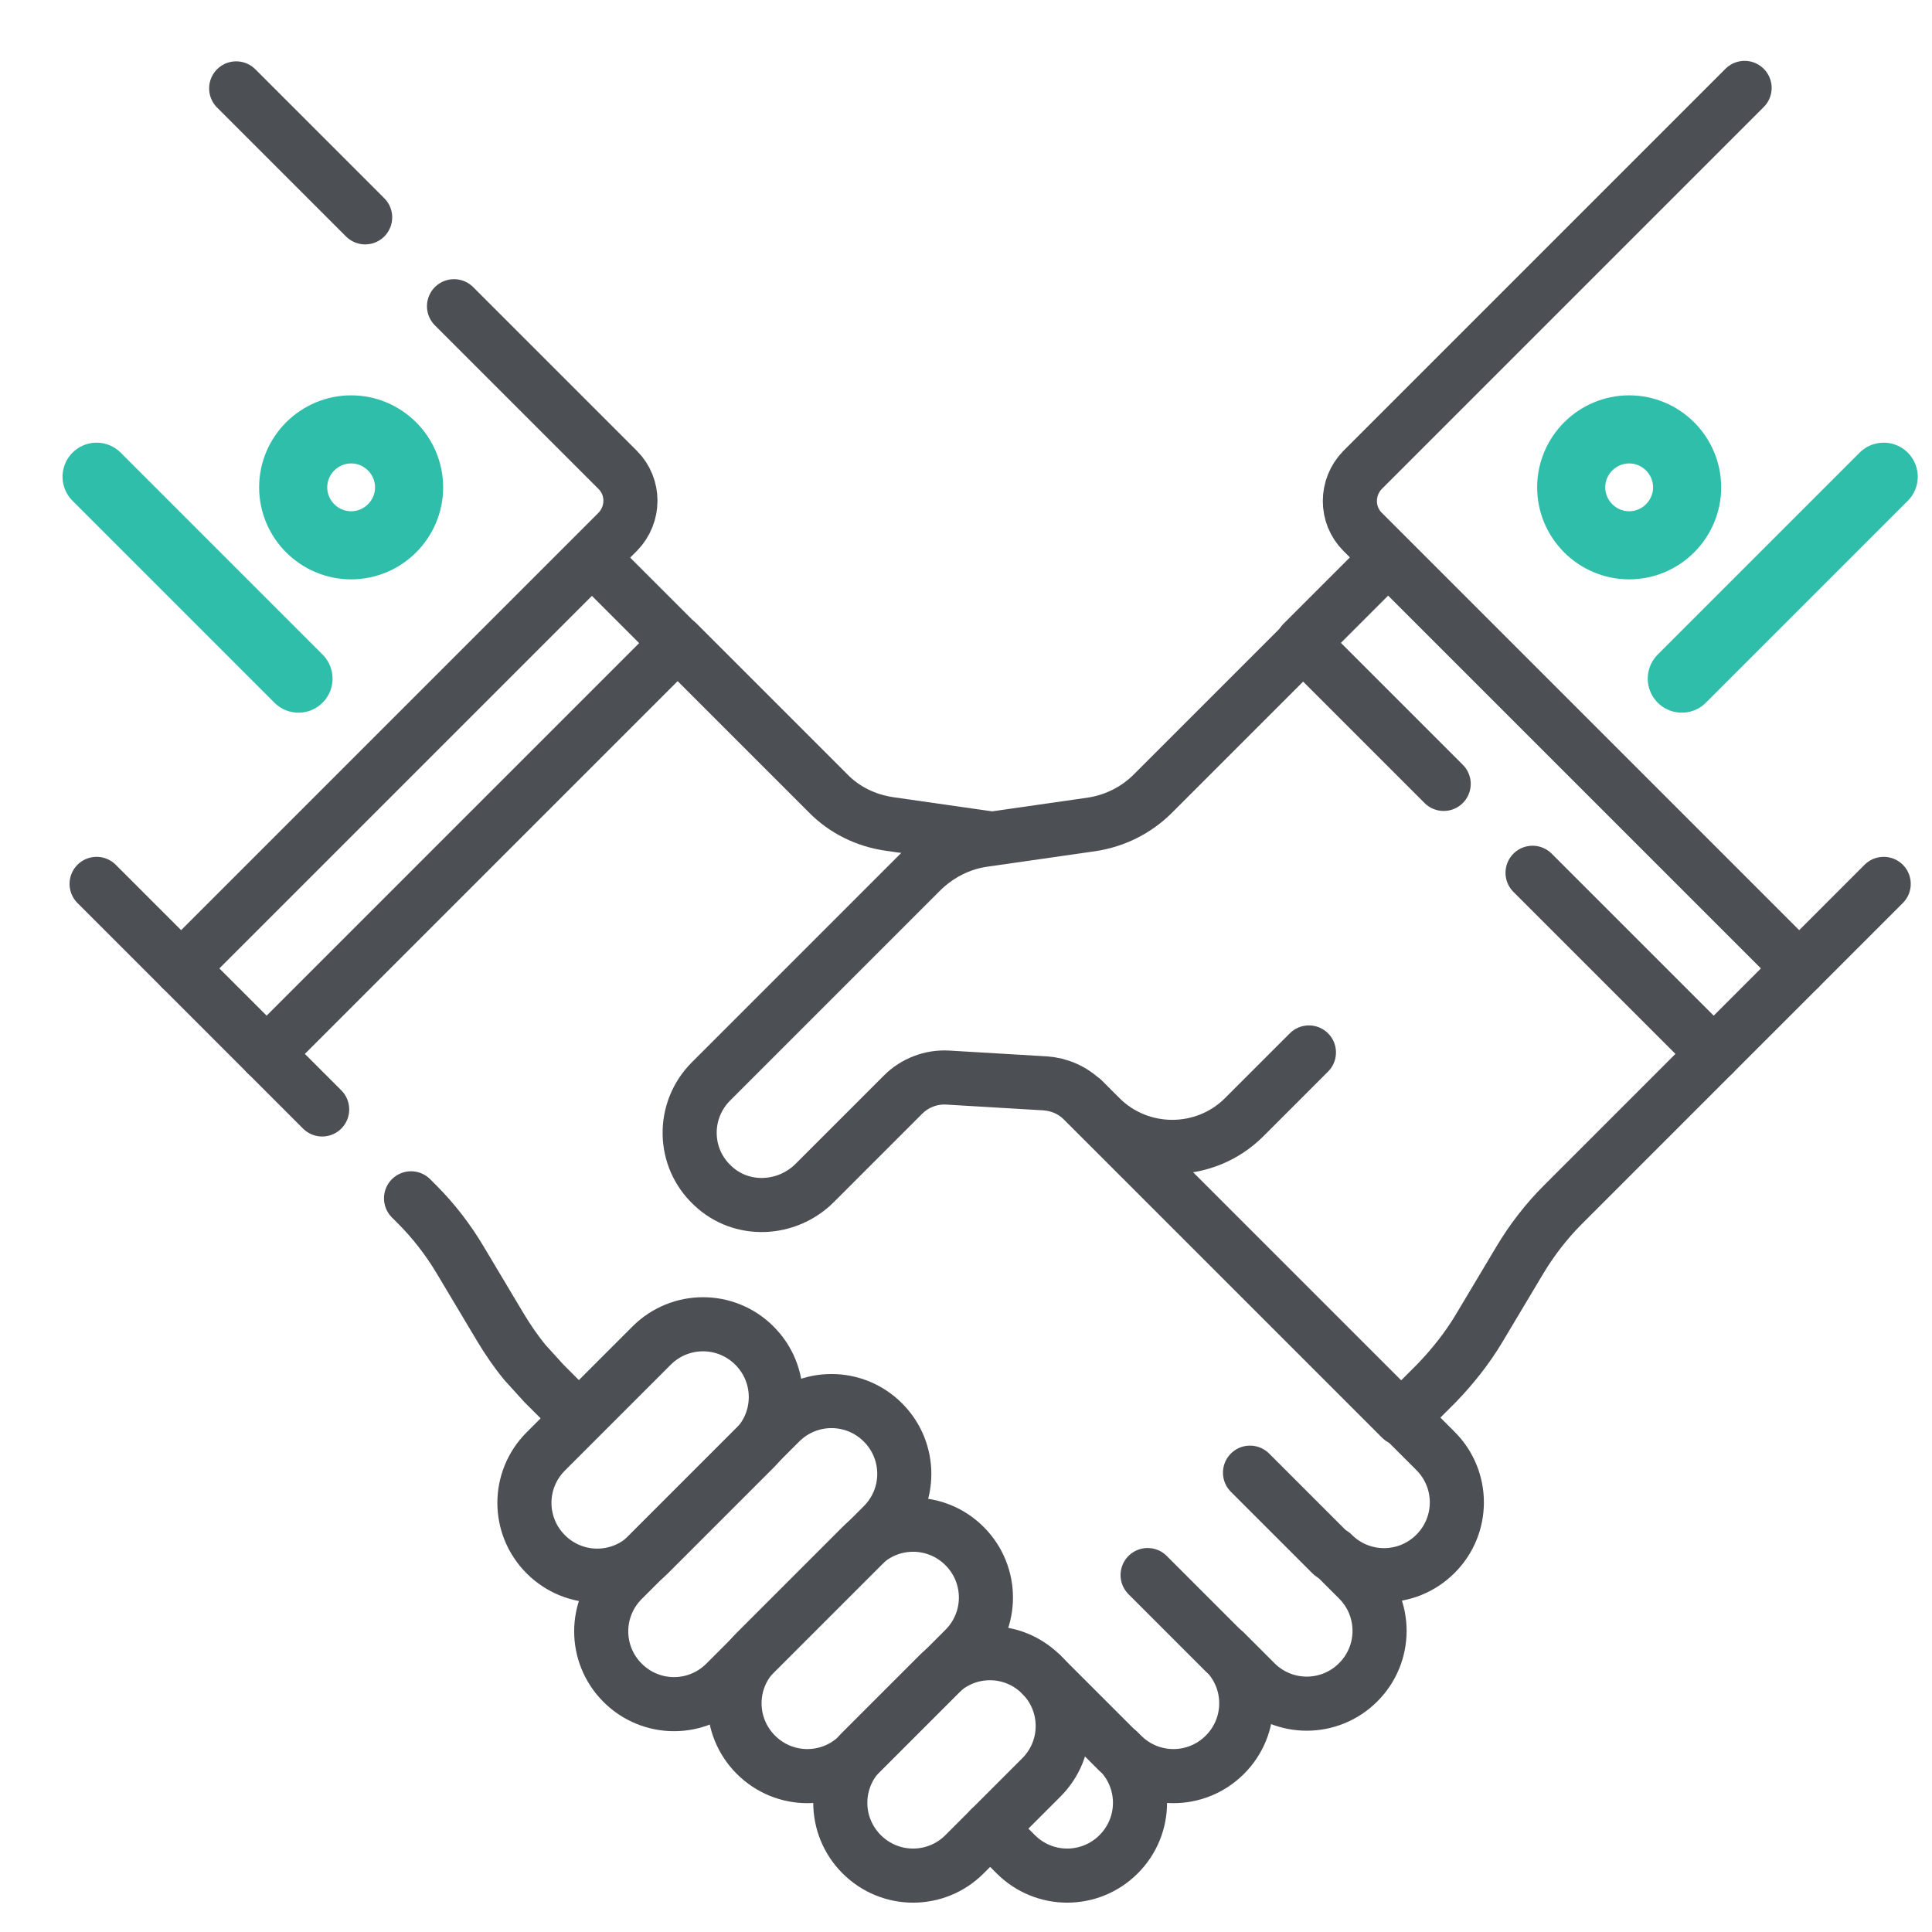
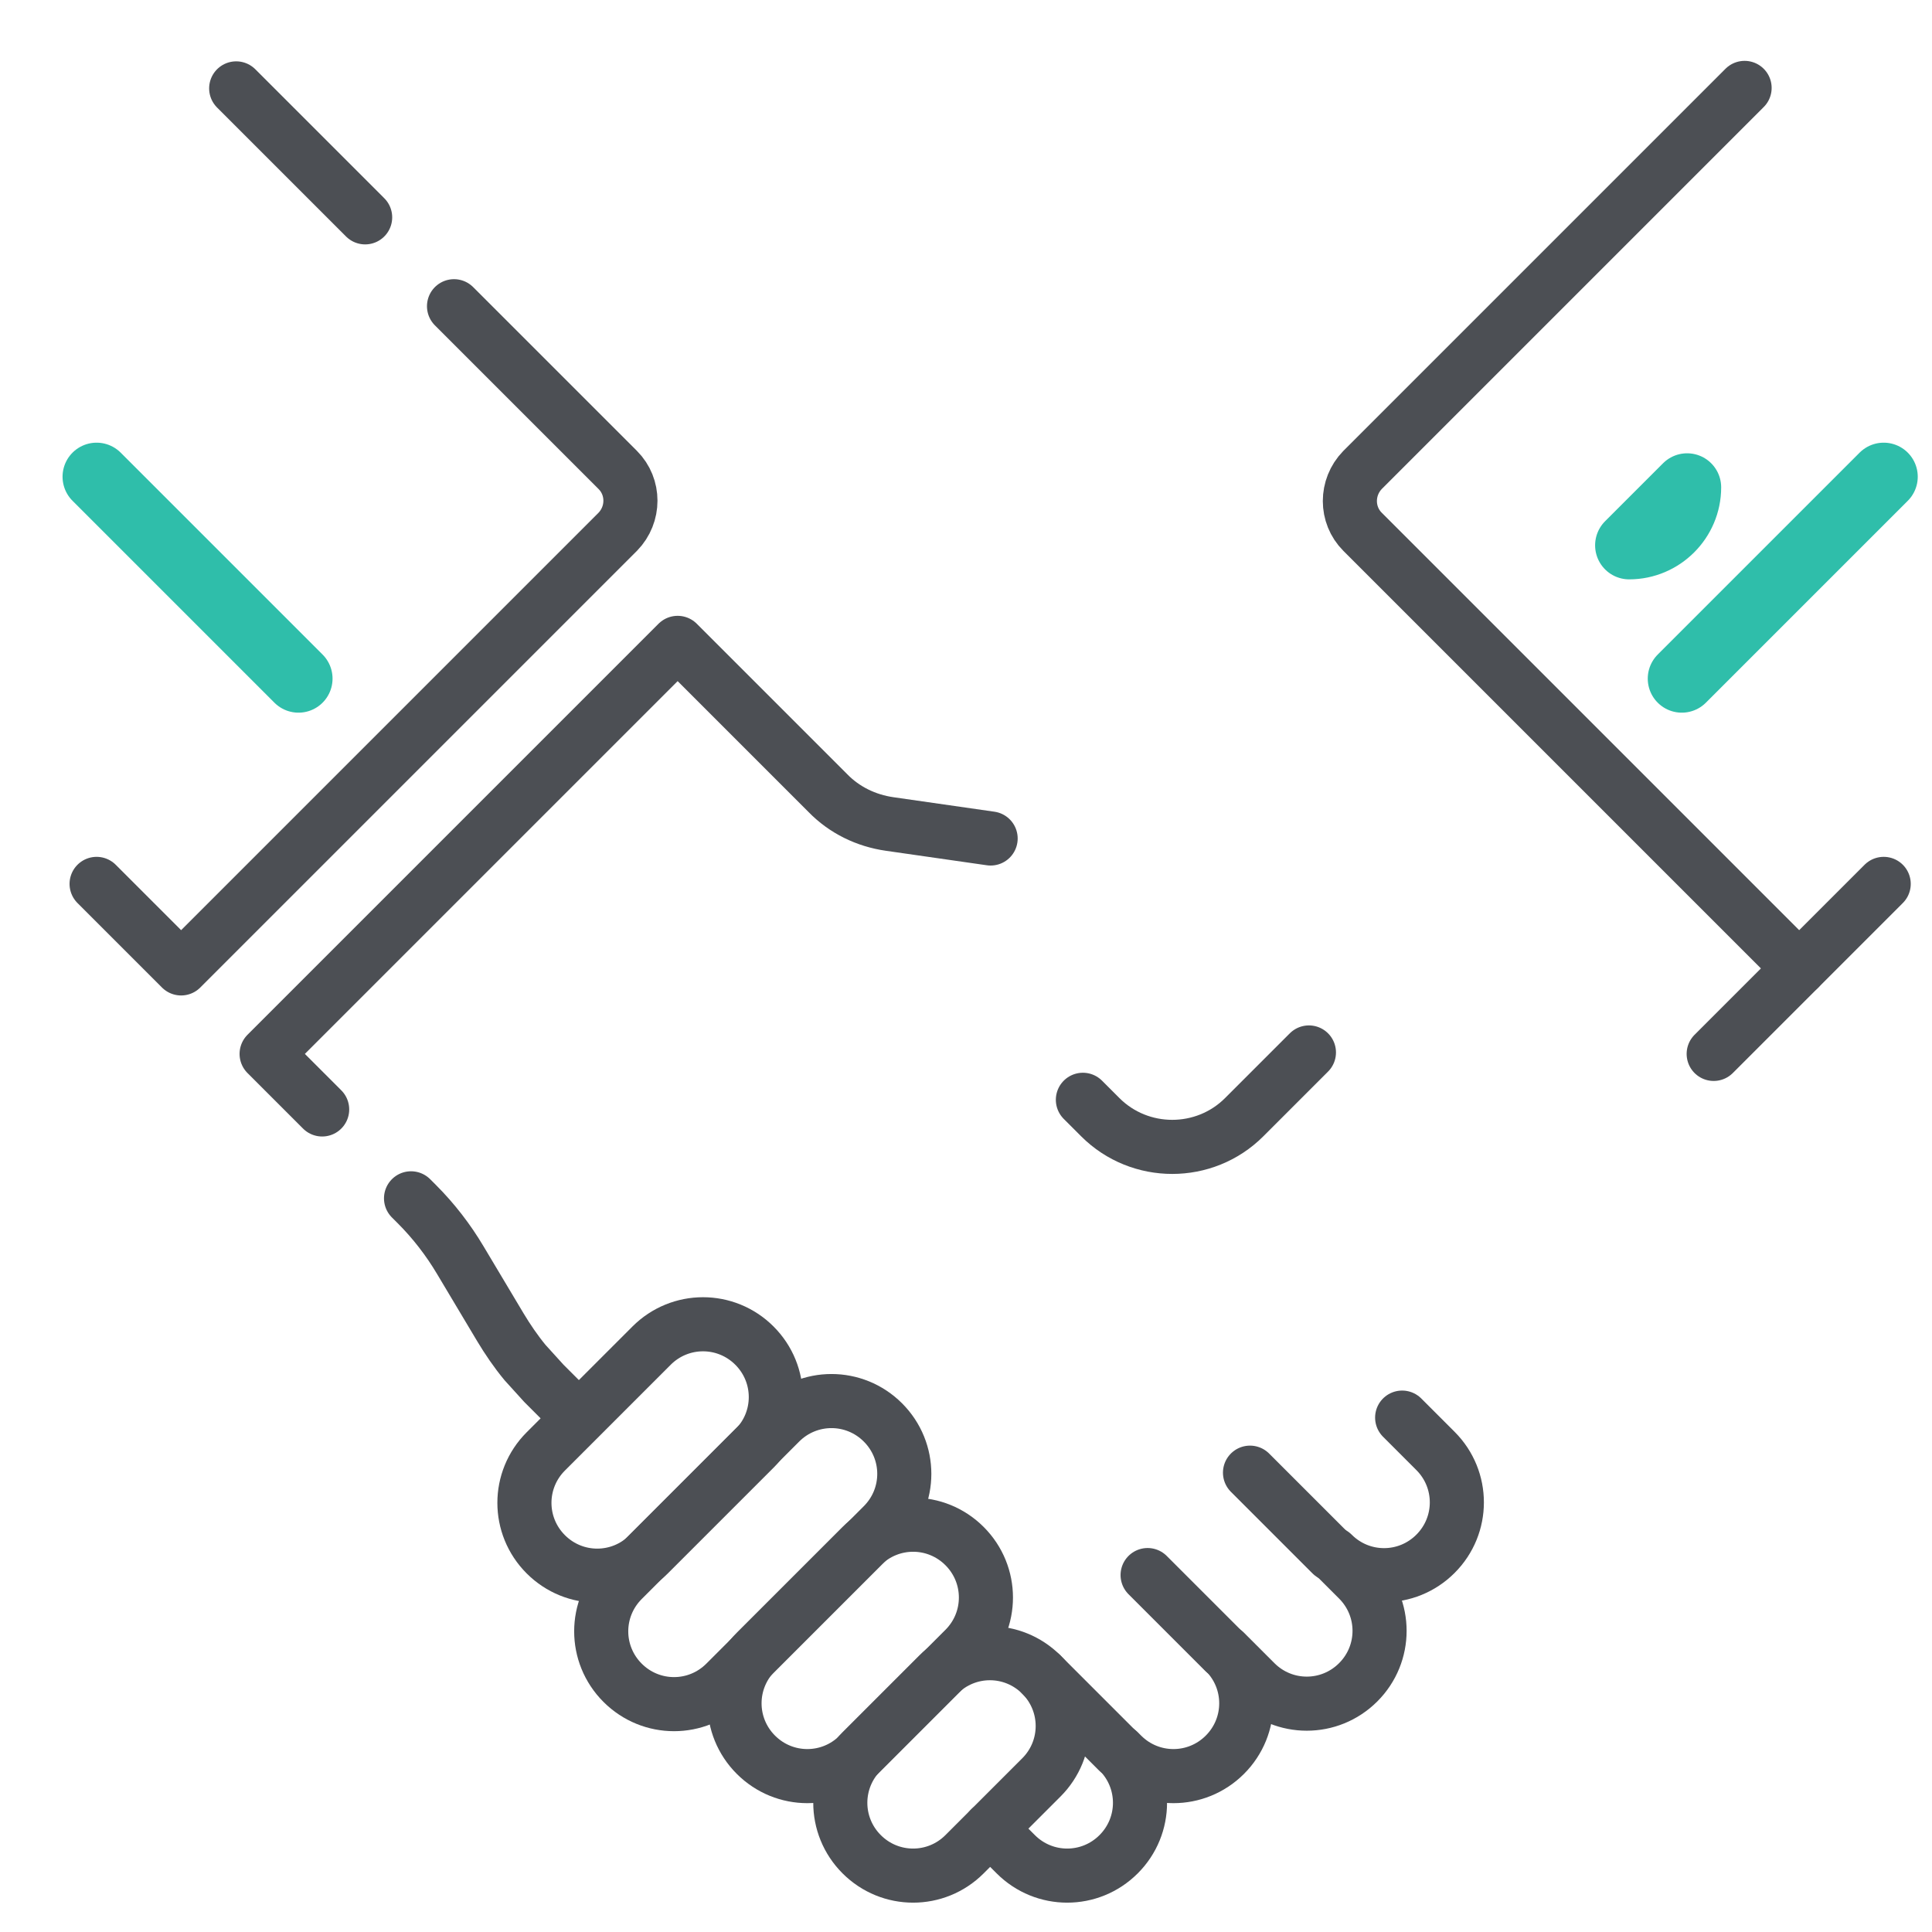
<svg xmlns="http://www.w3.org/2000/svg" id="Layer_1" data-name="Layer 1" viewBox="0 0 40 40">
  <defs>
    <style>      .cls-1 {        stroke: #4c4f54;        stroke-width: 1.12px;      }      .cls-1, .cls-2 {        fill: none;        stroke-linecap: round;        stroke-linejoin: round;      }      .cls-2 {        stroke: #2fbeaa;        stroke-width: 1.41px;      }    </style>
  </defs>
  <g id="g193">
    <path id="path195" class="cls-1" d="m20.5,37.86l.53.53c.59.59,1.54.59,2.13,0,.59-.59.59-1.54,0-2.13l.07.07c.59.59,1.54.59,2.13,0h0c.59-.59.59-1.54,0-2.13l.63.63c.59.59,1.54.59,2.13,0,.59-.59.59-1.54,0-2.13l-.53-.53c.59.59,1.54.59,2.13,0,.59-.59.59-1.54,0-2.13l-.69-.69" />
  </g>
  <g id="g197">
    <path id="path199" class="cls-1" d="m8.51,24.81l.12.12c.35.35.65.74.9,1.16l.83,1.39c.15.25.32.5.51.73,0,0,.39.43.39.43l.72.72" />
  </g>
  <g id="g201">
    <path id="path203" class="cls-1" d="m6.67,22.97l-1.15-1.15,8.51-8.51,3.11,3.11c.34.35.79.57,1.28.64l2.09.3" />
  </g>
  <g id="g205">
    <path id="path207" class="cls-1" d="m13.43,32.18l2.19-2.19c.59-.59.59-1.54,0-2.13-.59-.59-1.54-.59-2.13,0l-2.19,2.19c-.59.59-.59,1.54,0,2.13.59.59,1.54.59,2.13,0Z" />
  </g>
  <g id="g209">
    <path id="path211" class="cls-1" d="m15.02,34.84l3.26-3.26c.59-.59.59-1.54,0-2.13h0c-.59-.59-1.54-.59-2.13,0l-3.26,3.26c-.59.59-.59,1.54,0,2.13.59.59,1.54.59,2.13,0Z" />
  </g>
  <g id="g213">
    <path id="path215" class="cls-1" d="m17.78,36.33l2.19-2.19c.59-.59.59-1.54,0-2.13-.59-.59-1.54-.59-2.13,0l-2.19,2.19c-.59.59-.59,1.54,0,2.13.59.59,1.54.59,2.13,0Z" />
  </g>
  <g id="g217">
-     <path id="path219" class="cls-1" d="m31.73,18.07l3.75,3.75-3.12,3.12c-.35.35-.65.74-.9,1.16l-.83,1.39c-.25.42-.56.81-.9,1.16l-.72.72-6.59-6.59c-.21-.21-.49-.33-.78-.35l-2.02-.12c-.34-.02-.68.11-.92.35l-1.83,1.83c-.58.58-1.52.62-2.11.06-.63-.58-.64-1.56-.04-2.16l4.36-4.36c.35-.34.79-.57,1.28-.64l2.23-.32c.48-.07.93-.29,1.28-.64l3.11-3.11,2.91,2.91" />
-   </g>
+     </g>
  <g id="g221">
    <path id="path223" class="cls-1" d="m19.97,38.39l1.59-1.59c.59-.59.59-1.54,0-2.13-.59-.59-1.54-.59-2.13,0l-1.59,1.59c-.59.59-.59,1.54,0,2.13.59.59,1.54.59,2.13,0Z" />
  </g>
  <g id="g225">
    <path id="path227" class="cls-1" d="m23.15,36.26l-1.59-1.59" />
  </g>
  <g id="g229">
    <path id="path231" class="cls-1" d="m25.35,34.2l-1.59-1.59" />
  </g>
  <g id="g233">
    <path id="path235" class="cls-1" d="m27.57,32.18l-1.69-1.69" />
  </g>
  <g id="g237">
    <path id="path239" class="cls-1" d="m22.42,22.77l.36.36c.82.82,2.16.82,2.98,0l1.34-1.34" />
  </g>
  <g id="g241">
-     <path id="path243" class="cls-1" d="m12.26,11.55l1.76,1.76" />
-   </g>
+     </g>
  <g id="g245">
-     <path id="path247" class="cls-1" d="m5.52,21.82l-1.76-1.76" />
-   </g>
+     </g>
  <g id="g249">
    <path id="path251" class="cls-1" d="m35.48,21.82l1.76-1.76" />
  </g>
  <g id="g253">
-     <path id="path255" class="cls-1" d="m26.97,13.31l1.76-1.76" />
-   </g>
+     </g>
  <g id="g257">
    <path id="path259" class="cls-1" d="m39,18.3l-1.75,1.75-9.04-9.04c-.35-.35-.35-.92,0-1.28l7.91-7.91" />
  </g>
  <g id="g261">
    <path id="path263" class="cls-2" d="m34.82,14.05l4.18-4.18" />
  </g>
  <g id="g265">
    <path id="path267" class="cls-1" d="m4.89,1.83l2.67,2.67h0" />
  </g>
  <g id="g269">
    <path id="path271" class="cls-1" d="m9.4,6.34h0s3.39,3.39,3.39,3.39c.35.35.35.92,0,1.28L3.75,20.05l-1.75-1.75" />
  </g>
  <g id="g273">
-     <path id="path275" class="cls-2" d="m34.93,10.09c0,.66-.54,1.2-1.2,1.2s-1.2-.54-1.2-1.2.54-1.2,1.2-1.2,1.2.54,1.2,1.2Z" />
+     <path id="path275" class="cls-2" d="m34.93,10.09c0,.66-.54,1.2-1.2,1.2Z" />
  </g>
  <g id="g277">
-     <path id="path279" class="cls-2" d="m6.07,10.09c0,.66.54,1.2,1.2,1.2s1.2-.54,1.2-1.2-.54-1.2-1.2-1.2-1.2.54-1.2,1.2Z" />
-   </g>
+     </g>
  <g id="g281">
    <path id="path283" class="cls-2" d="m6.18,14.05l-4.18-4.18" />
  </g>
</svg>